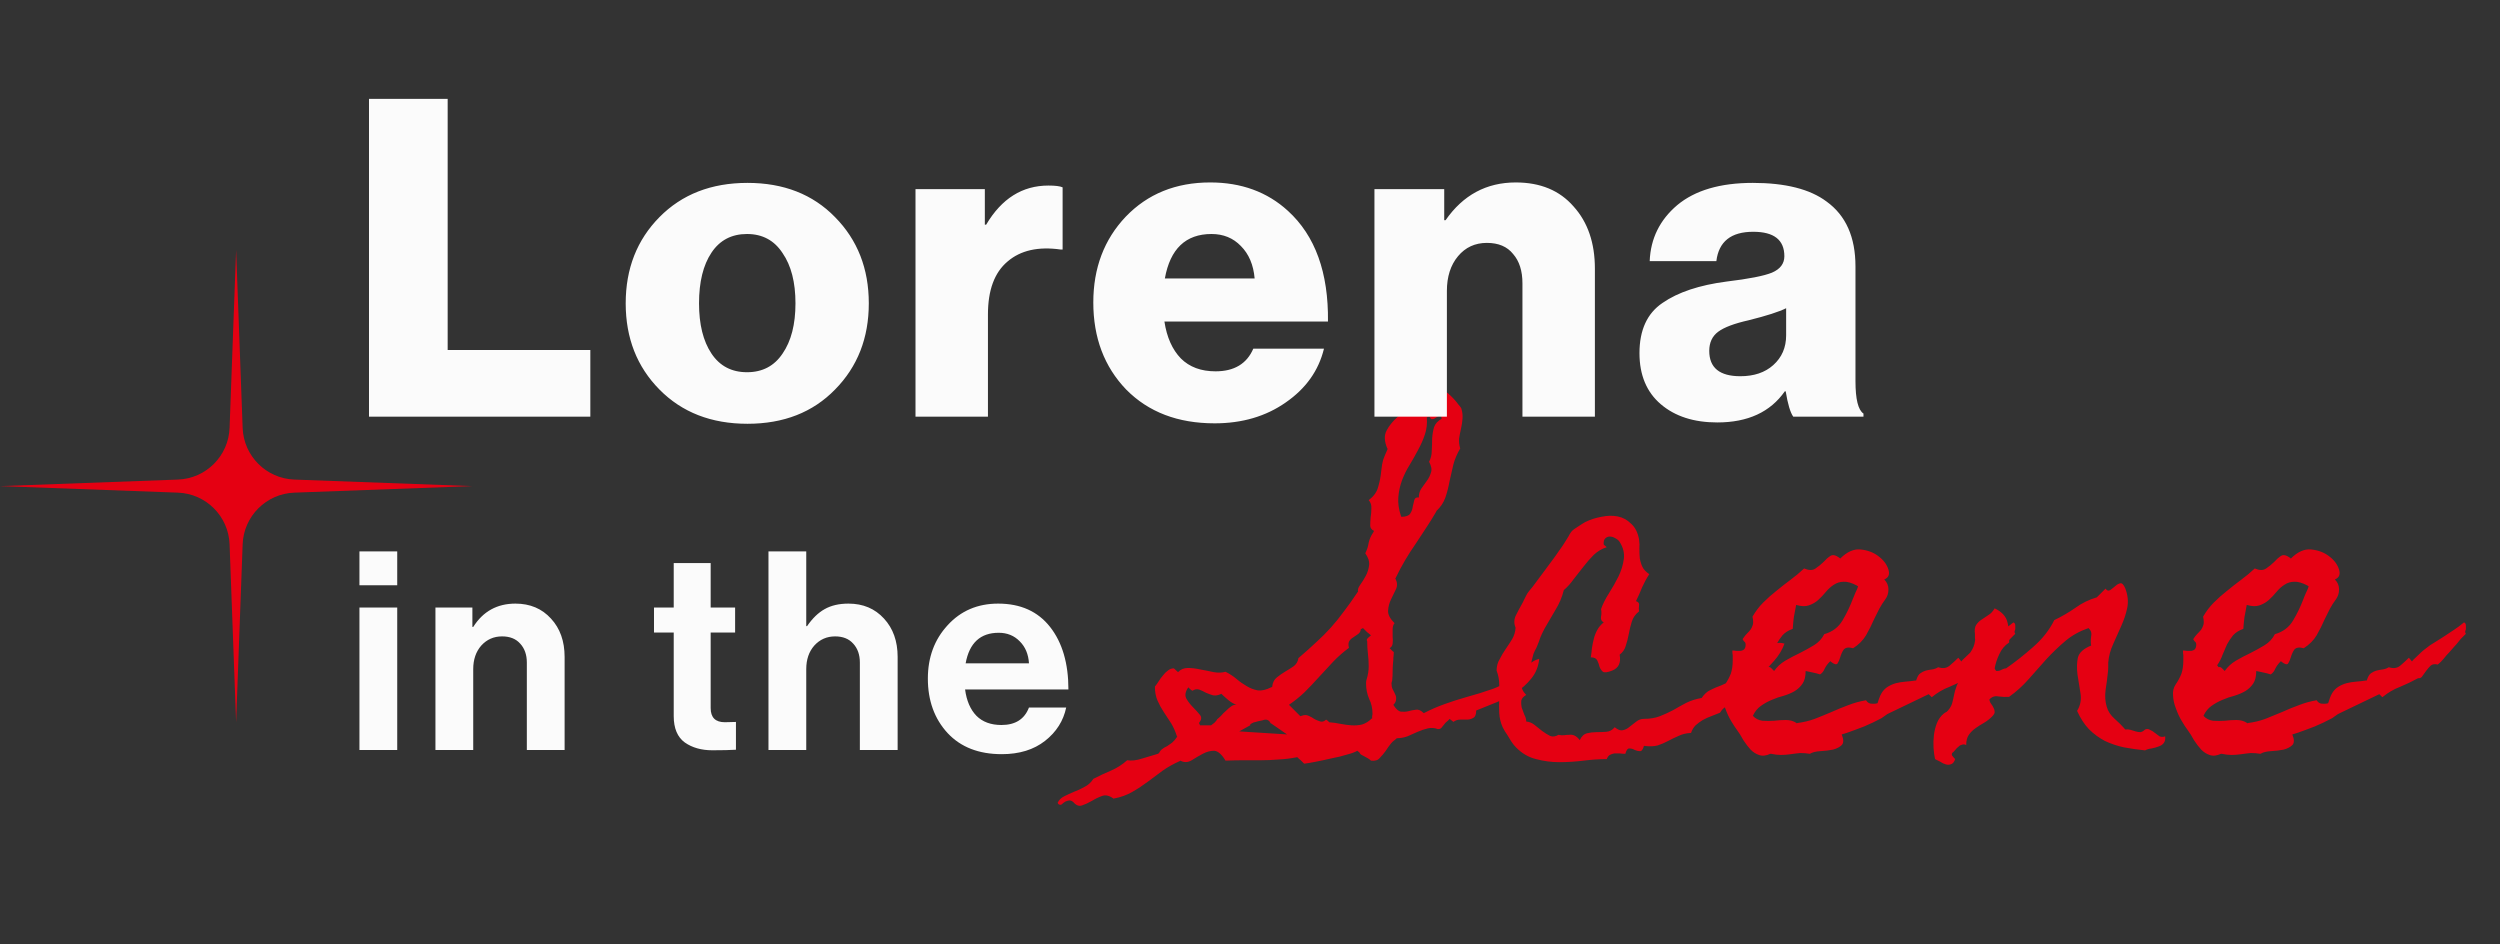
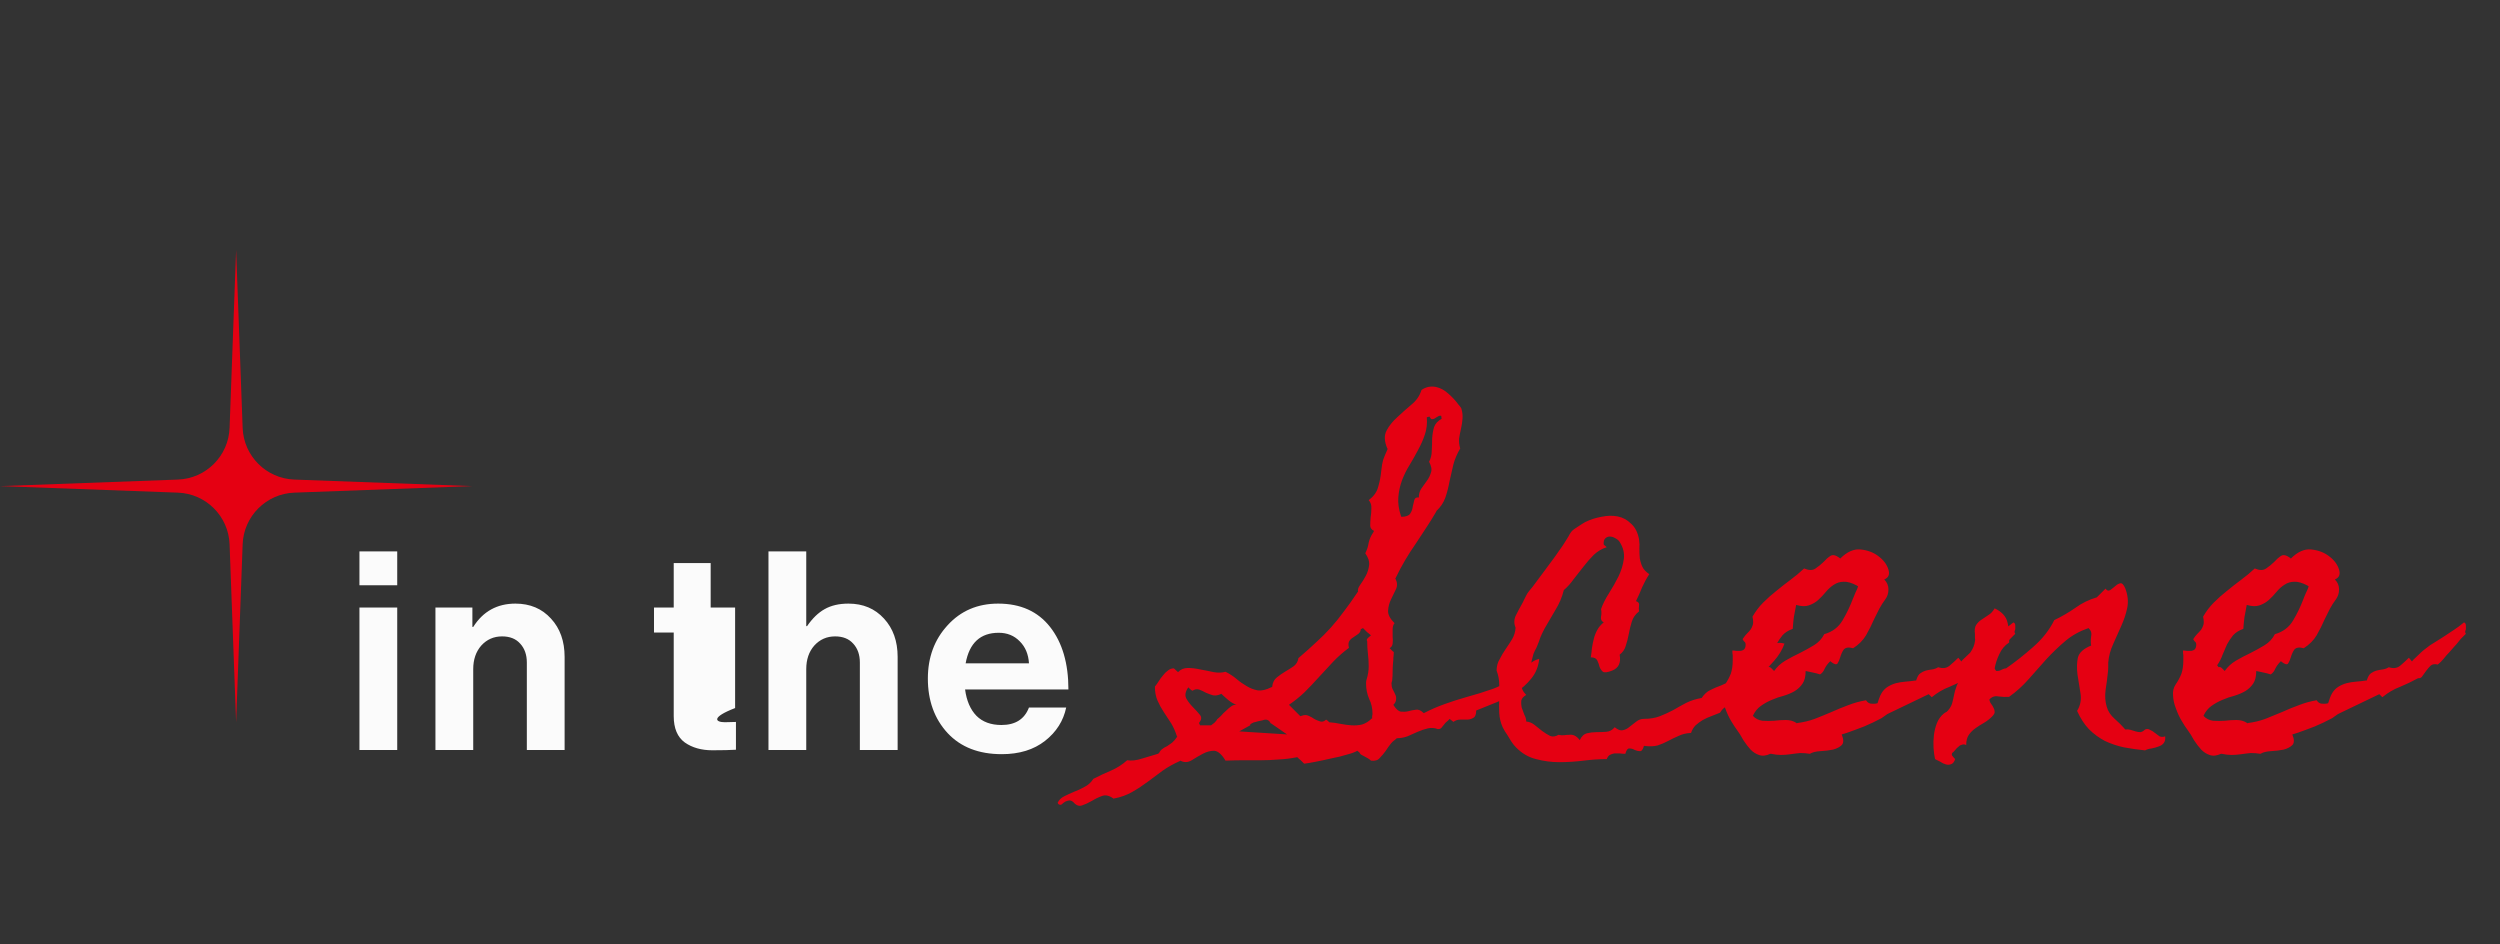
<svg xmlns="http://www.w3.org/2000/svg" width="90" height="34" viewBox="0 0 90 34" fill="none">
  <rect x="0" y="0" width="90" height="34" fill="#333333" stroke="none" />
  <path d="M8.5 26L8.735 19.596C8.772 18.584 9.584 17.772 10.596 17.735L17 17.5L10.596 17.265C9.584 17.228 8.772 16.416 8.735 15.404L8.5 9L8.265 15.404C8.228 16.416 7.416 17.228 6.404 17.265L0 17.5L6.404 17.735C7.416 17.772 8.228 18.584 8.265 19.596L8.5 26Z" fill="#E50012" />
  <path d="M55.412 23.719C55.385 23.992 55.289 24.229 55.125 24.43C54.97 24.621 54.783 24.79 54.565 24.936C54.346 25.072 54.109 25.191 53.853 25.291C53.598 25.391 53.361 25.487 53.143 25.578C53.143 25.715 53.111 25.801 53.047 25.838C52.992 25.874 52.924 25.897 52.842 25.906C52.76 25.906 52.669 25.906 52.568 25.906C52.477 25.906 52.395 25.934 52.322 25.988L52.185 25.879C52.158 25.915 52.126 25.947 52.09 25.975C52.062 25.993 52.035 26.02 52.008 26.057C51.971 26.102 51.935 26.148 51.898 26.193C51.871 26.23 51.825 26.248 51.762 26.248C51.643 26.203 51.525 26.193 51.406 26.221C51.288 26.248 51.165 26.289 51.037 26.344C50.919 26.398 50.796 26.453 50.668 26.508C50.54 26.553 50.413 26.576 50.285 26.576L50.272 26.59C50.171 26.663 50.098 26.731 50.053 26.795C50.007 26.85 49.953 26.927 49.889 27.027C49.816 27.128 49.743 27.214 49.67 27.287C49.606 27.369 49.501 27.401 49.355 27.383C49.328 27.355 49.292 27.328 49.246 27.301C49.2 27.273 49.16 27.251 49.123 27.232C49.023 27.187 48.968 27.15 48.959 27.123C48.959 27.105 48.927 27.073 48.863 27.027C48.79 27.073 48.667 27.119 48.494 27.164C48.321 27.219 48.134 27.264 47.934 27.301C47.742 27.346 47.551 27.387 47.359 27.424C47.177 27.46 47.04 27.483 46.949 27.492C46.904 27.447 46.863 27.406 46.826 27.369C46.79 27.342 46.749 27.305 46.703 27.26H46.69C46.462 27.305 46.238 27.333 46.02 27.342C45.81 27.36 45.6 27.369 45.391 27.369C45.181 27.369 44.971 27.369 44.762 27.369C44.552 27.369 44.338 27.374 44.119 27.383C43.982 27.155 43.846 27.037 43.709 27.027C43.572 27.027 43.435 27.064 43.299 27.137C43.162 27.21 43.03 27.287 42.902 27.369C42.766 27.451 42.629 27.456 42.492 27.383L42.478 27.396C42.251 27.497 42.046 27.611 41.863 27.738C41.681 27.875 41.503 28.007 41.33 28.135C41.148 28.271 40.961 28.395 40.77 28.504C40.569 28.622 40.341 28.704 40.086 28.75C39.94 28.641 39.803 28.609 39.676 28.654C39.548 28.7 39.425 28.759 39.307 28.832C39.179 28.905 39.06 28.96 38.951 28.996C38.842 29.033 38.737 28.991 38.637 28.873H38.623V28.859C38.568 28.823 38.518 28.809 38.473 28.818C38.427 28.828 38.386 28.841 38.35 28.859C38.304 28.887 38.268 28.914 38.24 28.941C38.213 28.969 38.185 28.978 38.158 28.969C38.122 28.969 38.094 28.946 38.076 28.9C38.122 28.8 38.199 28.723 38.309 28.668C38.418 28.613 38.536 28.559 38.664 28.504C38.792 28.458 38.919 28.399 39.047 28.326C39.175 28.262 39.279 28.167 39.361 28.039C39.571 27.93 39.785 27.829 40.004 27.738C40.214 27.647 40.405 27.524 40.578 27.369C40.733 27.396 40.92 27.374 41.139 27.301C41.348 27.237 41.531 27.182 41.685 27.137L41.727 27.109C41.754 27.046 41.795 26.995 41.85 26.959C41.895 26.922 41.95 26.891 42.014 26.863C42.068 26.827 42.128 26.786 42.191 26.74C42.255 26.686 42.315 26.617 42.369 26.535L42.383 26.521L42.369 26.508C42.315 26.335 42.246 26.18 42.164 26.043C42.073 25.906 41.986 25.774 41.904 25.646C41.813 25.51 41.736 25.369 41.672 25.223C41.608 25.077 41.576 24.908 41.576 24.717C41.622 24.662 41.667 24.598 41.713 24.525C41.758 24.453 41.809 24.384 41.863 24.32C41.918 24.247 41.977 24.188 42.041 24.143C42.105 24.088 42.178 24.061 42.26 24.061L42.41 24.197C42.501 24.097 42.62 24.047 42.766 24.047C42.902 24.047 43.053 24.065 43.217 24.102C43.372 24.129 43.531 24.161 43.695 24.197C43.85 24.225 43.992 24.22 44.119 24.184C44.265 24.256 44.397 24.343 44.516 24.443C44.634 24.544 44.757 24.63 44.885 24.703C45.003 24.776 45.135 24.826 45.281 24.854C45.418 24.872 45.578 24.835 45.76 24.744L45.801 24.73V24.703C45.819 24.566 45.874 24.462 45.965 24.389C46.065 24.307 46.17 24.234 46.279 24.17C46.389 24.106 46.489 24.042 46.58 23.979C46.671 23.906 46.726 23.81 46.744 23.691C46.99 23.482 47.204 23.29 47.387 23.117C47.578 22.944 47.751 22.771 47.906 22.598C48.07 22.415 48.225 22.224 48.371 22.023C48.526 21.823 48.695 21.586 48.877 21.312L48.891 21.299C48.872 21.235 48.895 21.158 48.959 21.066C49.032 20.966 49.1 20.857 49.164 20.738C49.228 20.62 49.269 20.492 49.287 20.355C49.305 20.219 49.26 20.073 49.15 19.918C49.214 19.79 49.255 19.663 49.273 19.535C49.301 19.408 49.355 19.285 49.438 19.166L49.465 19.111C49.383 19.075 49.337 19.016 49.328 18.934C49.328 18.842 49.333 18.742 49.342 18.633C49.36 18.523 49.369 18.414 49.369 18.305C49.378 18.186 49.346 18.086 49.273 18.004C49.456 17.867 49.57 17.708 49.615 17.525C49.67 17.343 49.706 17.152 49.725 16.951C49.743 16.778 49.766 16.646 49.793 16.555C49.829 16.454 49.884 16.322 49.957 16.158L49.943 16.145C49.834 15.889 49.825 15.675 49.916 15.502C50.007 15.329 50.135 15.169 50.299 15.023C50.463 14.868 50.632 14.718 50.805 14.572C50.987 14.426 51.11 14.249 51.174 14.039C51.329 13.93 51.502 13.893 51.693 13.93C51.857 13.966 52.008 14.048 52.145 14.176C52.281 14.294 52.4 14.422 52.5 14.559C52.518 14.577 52.541 14.604 52.568 14.641C52.596 14.677 52.609 14.7 52.609 14.709C52.646 14.828 52.66 14.95 52.65 15.078C52.641 15.197 52.623 15.315 52.596 15.434C52.568 15.552 52.546 15.671 52.527 15.789C52.518 15.908 52.532 16.026 52.568 16.145C52.459 16.327 52.377 16.518 52.322 16.719C52.277 16.919 52.231 17.12 52.185 17.32C52.149 17.521 52.099 17.717 52.035 17.908C51.971 18.09 51.862 18.255 51.707 18.4V18.414C51.579 18.633 51.452 18.838 51.324 19.029C51.206 19.212 51.083 19.398 50.955 19.59C50.828 19.772 50.704 19.963 50.586 20.164C50.467 20.365 50.353 20.579 50.244 20.807L50.23 20.82C50.303 20.957 50.312 21.085 50.258 21.203C50.203 21.322 50.144 21.445 50.08 21.572C50.016 21.7 49.98 21.837 49.971 21.982C49.962 22.119 50.039 22.27 50.203 22.434C50.158 22.488 50.135 22.561 50.135 22.652C50.135 22.744 50.135 22.835 50.135 22.926C50.144 23.008 50.144 23.09 50.135 23.172C50.126 23.245 50.089 23.299 50.025 23.336C50.053 23.354 50.075 23.377 50.094 23.404C50.121 23.432 50.148 23.454 50.176 23.473C50.176 23.537 50.171 23.6 50.162 23.664C50.162 23.728 50.158 23.796 50.148 23.869C50.139 23.969 50.135 24.07 50.135 24.17C50.135 24.27 50.13 24.37 50.121 24.471C50.121 24.489 50.117 24.512 50.107 24.539C50.098 24.557 50.094 24.58 50.094 24.607C50.094 24.68 50.107 24.749 50.135 24.812C50.171 24.876 50.203 24.94 50.23 25.004C50.258 25.059 50.267 25.118 50.258 25.182C50.258 25.245 50.226 25.309 50.162 25.373L50.176 25.4C50.267 25.537 50.353 25.61 50.435 25.619C50.527 25.628 50.613 25.624 50.695 25.605C50.786 25.578 50.878 25.56 50.969 25.551C51.06 25.533 51.156 25.574 51.256 25.674C51.502 25.546 51.753 25.437 52.008 25.346C52.263 25.255 52.518 25.172 52.773 25.1C53.111 25.009 53.434 24.908 53.744 24.799C54.063 24.68 54.359 24.507 54.633 24.279C54.742 24.188 54.865 24.079 55.002 23.951C55.148 23.824 55.285 23.746 55.412 23.719ZM51.885 14.969C51.839 14.96 51.798 14.969 51.762 14.996C51.725 15.014 51.689 15.037 51.652 15.065C51.616 15.083 51.579 15.092 51.543 15.092C51.516 15.083 51.488 15.051 51.461 14.996L51.365 15.023C51.383 15.242 51.361 15.447 51.297 15.639C51.233 15.83 51.151 16.017 51.051 16.199C50.96 16.372 50.859 16.55 50.75 16.732C50.641 16.906 50.55 17.088 50.477 17.279C50.404 17.471 50.358 17.676 50.34 17.895C50.322 18.104 50.353 18.332 50.435 18.578L50.449 18.605C50.604 18.605 50.709 18.569 50.764 18.496C50.818 18.414 50.85 18.328 50.859 18.236C50.878 18.145 50.896 18.068 50.914 18.004C50.932 17.931 50.987 17.899 51.078 17.908C51.078 17.781 51.11 17.671 51.174 17.58C51.247 17.48 51.315 17.384 51.379 17.293C51.443 17.202 51.488 17.106 51.516 17.006C51.552 16.906 51.529 16.778 51.447 16.623C51.511 16.505 51.543 16.372 51.543 16.227C51.552 16.081 51.557 15.935 51.557 15.789C51.566 15.643 51.589 15.507 51.625 15.379C51.671 15.251 51.762 15.151 51.898 15.078L51.885 14.969ZM49.41 25.688C49.41 25.496 49.369 25.318 49.287 25.154C49.214 24.981 49.178 24.799 49.178 24.607C49.178 24.553 49.182 24.512 49.191 24.484C49.246 24.311 49.273 24.147 49.273 23.992C49.273 23.837 49.264 23.687 49.246 23.541C49.228 23.386 49.219 23.231 49.219 23.076C49.191 23.049 49.2 23.012 49.246 22.967C49.301 22.921 49.337 22.889 49.355 22.871C49.328 22.853 49.278 22.812 49.205 22.748C49.141 22.684 49.096 22.639 49.068 22.611L48.986 22.652C48.986 22.716 48.959 22.771 48.904 22.816C48.85 22.853 48.79 22.894 48.727 22.939C48.663 22.976 48.613 23.021 48.576 23.076C48.54 23.131 48.535 23.213 48.562 23.322C48.353 23.477 48.161 23.646 47.988 23.828C47.815 24.01 47.642 24.197 47.469 24.389C47.305 24.571 47.136 24.749 46.963 24.922C46.79 25.086 46.603 25.236 46.402 25.373L46.812 25.783L46.853 25.77C46.954 25.733 47.04 25.733 47.113 25.77C47.195 25.806 47.268 25.847 47.332 25.893C47.405 25.929 47.473 25.956 47.537 25.975C47.601 25.993 47.669 25.97 47.742 25.906C47.797 25.943 47.833 25.975 47.852 26.002C47.988 26.011 48.12 26.029 48.248 26.057C48.385 26.084 48.517 26.102 48.645 26.111C48.781 26.12 48.909 26.111 49.027 26.084C49.155 26.047 49.273 25.975 49.383 25.865H49.397C49.397 25.838 49.397 25.811 49.397 25.783C49.406 25.747 49.41 25.715 49.41 25.688ZM45.76 26.043H45.746C45.691 25.924 45.605 25.884 45.486 25.92C45.468 25.929 45.432 25.938 45.377 25.947C45.322 25.956 45.268 25.97 45.213 25.988C45.149 25.997 45.099 26.016 45.062 26.043C45.017 26.061 44.999 26.084 45.008 26.111L44.611 26.33L46.334 26.439L45.76 26.043ZM44.516 25.373C44.425 25.346 44.329 25.291 44.228 25.209C44.119 25.118 44.033 25.04 43.969 24.977C43.859 25.031 43.759 25.049 43.668 25.031C43.577 25.004 43.49 24.972 43.408 24.936C43.326 24.89 43.249 24.854 43.176 24.826C43.094 24.799 43.012 24.812 42.93 24.867C42.893 24.849 42.866 24.831 42.848 24.812C42.82 24.785 42.797 24.762 42.779 24.744C42.67 24.899 42.647 25.036 42.711 25.154C42.775 25.264 42.857 25.369 42.957 25.469C43.048 25.56 43.13 25.651 43.203 25.742C43.267 25.824 43.253 25.92 43.162 26.029L43.203 26.111H43.6C43.618 26.093 43.659 26.061 43.723 26.016C43.777 25.961 43.809 25.92 43.818 25.893C43.855 25.865 43.9 25.824 43.955 25.77C44.01 25.706 44.069 25.646 44.133 25.592C44.197 25.528 44.26 25.473 44.324 25.428C44.388 25.382 44.452 25.364 44.516 25.373ZM64.241 23.172C64.159 23.4 64.031 23.609 63.858 23.801C63.694 23.992 63.516 24.179 63.325 24.361C63.133 24.544 62.942 24.726 62.751 24.908C62.568 25.081 62.413 25.264 62.286 25.455C62.204 25.428 62.131 25.437 62.067 25.482C62.012 25.528 61.962 25.587 61.917 25.66C61.816 25.697 61.712 25.738 61.602 25.783C61.502 25.82 61.402 25.865 61.301 25.92C61.21 25.975 61.124 26.038 61.042 26.111C60.969 26.184 60.914 26.275 60.878 26.385C60.704 26.394 60.554 26.43 60.426 26.494C60.299 26.549 60.176 26.608 60.057 26.672C59.939 26.736 59.811 26.79 59.675 26.836C59.538 26.872 59.374 26.877 59.182 26.85C59.146 26.986 59.096 27.05 59.032 27.041C58.977 27.041 58.918 27.027 58.854 27C58.79 26.963 58.727 26.945 58.663 26.945C58.599 26.936 58.549 27 58.512 27.137C58.449 27.137 58.38 27.132 58.307 27.123C58.243 27.123 58.18 27.123 58.116 27.123C58.061 27.132 58.007 27.15 57.952 27.178C57.906 27.205 57.87 27.255 57.842 27.328C57.578 27.328 57.3 27.346 57.008 27.383C56.717 27.419 56.425 27.438 56.133 27.438C55.851 27.438 55.573 27.401 55.3 27.328C55.035 27.264 54.798 27.128 54.589 26.918C54.516 26.845 54.456 26.772 54.411 26.699C54.365 26.626 54.315 26.544 54.26 26.453C54.233 26.408 54.206 26.366 54.178 26.33C54.151 26.285 54.124 26.234 54.096 26.18C54.023 26.016 53.982 25.847 53.973 25.674C53.964 25.501 53.964 25.328 53.973 25.154C53.973 24.981 53.973 24.812 53.973 24.648C53.973 24.475 53.941 24.307 53.878 24.143C53.878 23.988 53.914 23.851 53.987 23.732C54.051 23.605 54.124 23.482 54.206 23.363C54.288 23.245 54.365 23.126 54.438 23.008C54.511 22.88 54.552 22.744 54.561 22.598C54.497 22.443 54.502 22.292 54.575 22.146C54.648 22.001 54.721 21.864 54.794 21.736C54.821 21.691 54.844 21.645 54.862 21.6C54.889 21.545 54.917 21.49 54.944 21.436C54.971 21.381 55.008 21.326 55.053 21.271C55.099 21.217 55.14 21.167 55.176 21.121C55.295 20.957 55.413 20.797 55.532 20.643C55.65 20.488 55.769 20.328 55.887 20.164C55.969 20.055 56.047 19.945 56.12 19.836C56.202 19.727 56.279 19.613 56.352 19.494C56.389 19.439 56.425 19.38 56.462 19.316C56.498 19.244 56.535 19.184 56.571 19.139C56.617 19.084 56.694 19.025 56.803 18.961C56.913 18.888 56.999 18.833 57.063 18.797C57.245 18.706 57.441 18.642 57.651 18.605C57.861 18.56 58.057 18.555 58.239 18.592C58.421 18.628 58.581 18.715 58.717 18.852C58.863 18.979 58.959 19.166 59.005 19.412C59.023 19.531 59.027 19.649 59.018 19.768C59.018 19.877 59.023 19.986 59.032 20.096C59.05 20.205 59.082 20.31 59.128 20.41C59.173 20.501 59.255 20.588 59.374 20.67C59.273 20.825 59.187 20.984 59.114 21.148C59.05 21.312 58.977 21.477 58.895 21.641C58.986 21.668 59.023 21.723 59.005 21.805C58.995 21.878 58.995 21.946 59.005 22.01C58.877 22.11 58.79 22.233 58.745 22.379C58.699 22.525 58.663 22.675 58.635 22.83C58.608 22.976 58.572 23.117 58.526 23.254C58.49 23.381 58.417 23.486 58.307 23.568C58.362 23.86 58.271 24.051 58.034 24.143C57.87 24.206 57.76 24.22 57.706 24.184C57.651 24.138 57.61 24.079 57.583 24.006C57.564 23.924 57.537 23.846 57.501 23.773C57.464 23.701 57.387 23.664 57.268 23.664C57.286 23.555 57.3 23.445 57.309 23.336C57.327 23.217 57.35 23.104 57.378 22.994C57.405 22.885 57.446 22.78 57.501 22.68C57.555 22.579 57.633 22.488 57.733 22.406C57.651 22.361 57.619 22.292 57.637 22.201C57.656 22.101 57.656 22.01 57.637 21.928C57.701 21.745 57.797 21.554 57.925 21.354C58.052 21.153 58.166 20.953 58.266 20.752C58.367 20.542 58.43 20.333 58.458 20.123C58.485 19.913 58.435 19.708 58.307 19.508C58.271 19.453 58.216 19.408 58.143 19.371C58.079 19.335 58.016 19.316 57.952 19.316C57.888 19.316 57.833 19.339 57.788 19.385C57.742 19.43 57.724 19.503 57.733 19.604L57.842 19.699C57.669 19.754 57.514 19.845 57.378 19.973C57.25 20.1 57.127 20.241 57.008 20.396C56.89 20.542 56.772 20.693 56.653 20.848C56.544 21.003 56.425 21.135 56.297 21.244C56.234 21.499 56.133 21.736 55.997 21.955C55.869 22.174 55.742 22.393 55.614 22.611C55.541 22.748 55.486 22.862 55.45 22.953C55.422 23.044 55.382 23.154 55.327 23.281C55.309 23.327 55.286 23.372 55.258 23.418C55.24 23.454 55.222 23.495 55.204 23.541C55.149 23.741 55.099 23.938 55.053 24.129C55.017 24.32 54.912 24.484 54.739 24.621C54.766 24.694 54.789 24.762 54.807 24.826C54.835 24.89 54.88 24.954 54.944 25.018C54.844 25.072 54.785 25.141 54.766 25.223C54.757 25.296 54.762 25.378 54.78 25.469C54.807 25.551 54.839 25.637 54.876 25.729C54.921 25.811 54.944 25.893 54.944 25.975C55.053 25.984 55.154 26.025 55.245 26.098C55.336 26.171 55.427 26.244 55.518 26.316C55.618 26.389 55.714 26.449 55.805 26.494C55.897 26.531 55.997 26.517 56.106 26.453C56.179 26.471 56.247 26.476 56.311 26.467C56.375 26.458 56.439 26.453 56.503 26.453C56.566 26.444 56.626 26.453 56.68 26.48C56.744 26.508 56.808 26.562 56.872 26.645C56.935 26.508 57.022 26.426 57.132 26.398C57.241 26.371 57.355 26.357 57.473 26.357C57.601 26.357 57.719 26.353 57.829 26.344C57.947 26.335 58.047 26.28 58.13 26.18C58.239 26.271 58.335 26.307 58.417 26.289C58.508 26.271 58.59 26.23 58.663 26.166C58.745 26.102 58.827 26.038 58.909 25.975C58.991 25.911 59.082 25.879 59.182 25.879C59.401 25.879 59.592 25.847 59.757 25.783C59.92 25.719 60.08 25.646 60.235 25.564C60.39 25.473 60.545 25.387 60.7 25.305C60.864 25.223 61.051 25.163 61.26 25.127C61.352 24.99 61.456 24.895 61.575 24.84C61.702 24.776 61.83 24.721 61.958 24.676C62.094 24.621 62.222 24.557 62.34 24.484C62.468 24.402 62.582 24.275 62.682 24.102C62.865 24.111 63.015 24.061 63.133 23.951C63.252 23.833 63.366 23.71 63.475 23.582C63.585 23.445 63.694 23.331 63.803 23.24C63.922 23.14 64.068 23.117 64.241 23.172ZM72.55 22.816C72.468 22.898 72.404 22.962 72.359 23.008C72.322 23.053 72.286 23.099 72.249 23.145C72.222 23.181 72.186 23.222 72.14 23.268C72.103 23.313 72.044 23.381 71.962 23.473C71.889 23.546 71.821 23.623 71.757 23.705C71.693 23.787 71.62 23.86 71.538 23.924C71.429 23.896 71.342 23.91 71.279 23.965C71.224 24.02 71.169 24.083 71.115 24.156C71.069 24.22 71.023 24.284 70.978 24.348C70.941 24.402 70.891 24.425 70.827 24.416C70.609 24.535 70.39 24.639 70.171 24.73C69.952 24.812 69.743 24.936 69.542 25.1L69.433 24.99L68.011 25.674C67.965 25.692 67.92 25.719 67.874 25.756C67.829 25.792 67.783 25.824 67.738 25.852C67.537 25.961 67.327 26.061 67.109 26.152C66.899 26.234 66.689 26.312 66.48 26.385L66.302 26.439C66.375 26.622 66.375 26.749 66.302 26.822C66.229 26.895 66.124 26.95 65.988 26.986C65.851 27.014 65.701 27.032 65.536 27.041C65.372 27.05 65.245 27.082 65.154 27.137C65.044 27.119 64.93 27.109 64.812 27.109C64.702 27.119 64.588 27.132 64.47 27.15C64.342 27.169 64.224 27.178 64.115 27.178C64.005 27.178 63.887 27.164 63.759 27.137H63.732C63.577 27.21 63.44 27.223 63.322 27.178C63.212 27.141 63.112 27.078 63.021 26.986C62.93 26.886 62.843 26.772 62.761 26.645C62.688 26.508 62.611 26.385 62.529 26.275C62.474 26.203 62.406 26.098 62.324 25.961C62.242 25.824 62.173 25.678 62.118 25.523C62.055 25.369 62.018 25.213 62.009 25.059C61.991 24.895 62.023 24.753 62.105 24.635C62.187 24.516 62.255 24.389 62.31 24.252C62.355 24.115 62.378 23.956 62.378 23.773C62.378 23.71 62.378 23.65 62.378 23.596C62.369 23.541 62.364 23.482 62.364 23.418C62.41 23.418 62.46 23.422 62.515 23.432C62.57 23.432 62.62 23.432 62.665 23.432C62.72 23.422 62.761 23.404 62.788 23.377C62.825 23.34 62.843 23.281 62.843 23.199C62.843 23.154 62.825 23.117 62.788 23.09C62.761 23.062 62.743 23.035 62.734 23.008C62.788 22.926 62.839 22.862 62.884 22.816C62.939 22.762 62.984 22.712 63.021 22.666C63.057 22.611 63.085 22.552 63.103 22.488C63.121 22.415 63.117 22.32 63.089 22.201C63.199 22.01 63.326 21.841 63.472 21.695C63.627 21.54 63.786 21.399 63.95 21.271C64.115 21.135 64.283 21.003 64.456 20.875C64.629 20.747 64.794 20.611 64.948 20.465C65.122 20.538 65.258 20.538 65.359 20.465C65.468 20.392 65.564 20.314 65.646 20.232C65.728 20.141 65.81 20.068 65.892 20.014C65.974 19.959 66.083 19.982 66.22 20.082L66.247 20.109C66.493 19.863 66.74 19.754 66.986 19.781C67.241 19.809 67.455 19.891 67.628 20.027C67.811 20.164 67.929 20.324 67.984 20.506C68.038 20.679 67.988 20.797 67.833 20.861C67.933 20.962 67.984 21.08 67.984 21.217C67.984 21.354 67.947 21.472 67.874 21.572C67.792 21.682 67.719 21.796 67.656 21.914C67.601 22.023 67.542 22.142 67.478 22.27C67.387 22.479 67.286 22.68 67.177 22.871C67.068 23.053 66.913 23.208 66.712 23.336C66.548 23.29 66.434 23.309 66.37 23.391C66.316 23.473 66.275 23.564 66.247 23.664C66.22 23.755 66.188 23.828 66.152 23.883C66.115 23.938 66.038 23.919 65.919 23.828L65.892 23.801L65.865 23.828C65.792 23.901 65.732 23.983 65.687 24.074C65.65 24.165 65.596 24.234 65.523 24.279C65.441 24.252 65.354 24.229 65.263 24.211C65.172 24.193 65.085 24.174 65.003 24.156C65.003 24.348 64.967 24.498 64.894 24.607C64.821 24.717 64.725 24.808 64.607 24.881C64.497 24.945 64.37 24.999 64.224 25.045C64.078 25.081 63.932 25.131 63.786 25.195C63.65 25.25 63.517 25.323 63.39 25.414C63.271 25.496 63.176 25.615 63.103 25.77C63.194 25.87 63.308 25.929 63.445 25.947C63.581 25.956 63.723 25.956 63.868 25.947C64.014 25.929 64.156 25.92 64.292 25.92C64.438 25.92 64.566 25.956 64.675 26.029L64.689 26.043L64.702 26.029C64.921 26.002 65.131 25.952 65.331 25.879C65.541 25.797 65.742 25.715 65.933 25.633C66.133 25.542 66.334 25.46 66.534 25.387C66.744 25.305 66.958 25.245 67.177 25.209C67.223 25.282 67.282 25.323 67.355 25.332C67.437 25.341 67.514 25.337 67.587 25.318L67.601 25.291C67.619 25.227 67.637 25.172 67.656 25.127C67.674 25.072 67.701 25.013 67.738 24.949C67.801 24.849 67.879 24.771 67.97 24.717C68.061 24.662 68.157 24.621 68.257 24.594C68.367 24.566 68.48 24.548 68.599 24.539C68.717 24.53 68.836 24.516 68.954 24.498H68.982L68.995 24.457C69.032 24.348 69.077 24.275 69.132 24.238C69.196 24.193 69.26 24.161 69.323 24.143C69.396 24.124 69.469 24.111 69.542 24.102C69.624 24.092 69.702 24.065 69.775 24.02C69.939 24.074 70.076 24.056 70.185 23.965C70.294 23.874 70.399 23.778 70.499 23.678L70.609 23.814L70.65 23.76C70.786 23.632 70.887 23.537 70.951 23.473C71.023 23.409 71.092 23.354 71.156 23.309C71.219 23.254 71.292 23.204 71.374 23.158C71.465 23.104 71.588 23.026 71.743 22.926C71.871 22.844 71.994 22.762 72.113 22.68C72.24 22.598 72.363 22.506 72.482 22.406C72.527 22.424 72.55 22.461 72.55 22.516C72.55 22.561 72.55 22.607 72.55 22.652C72.541 22.671 72.532 22.698 72.523 22.734C72.523 22.771 72.532 22.798 72.55 22.816ZM66.89 21.107C66.881 21.098 66.872 21.094 66.863 21.094C66.863 21.094 66.858 21.089 66.849 21.08C66.657 20.98 66.498 20.934 66.37 20.943C66.243 20.943 66.124 20.98 66.015 21.053C65.915 21.116 65.819 21.203 65.728 21.312C65.646 21.413 65.555 21.509 65.454 21.6C65.363 21.682 65.254 21.745 65.126 21.791C64.999 21.837 64.844 21.832 64.661 21.777C64.634 21.923 64.607 22.069 64.579 22.215C64.561 22.352 64.547 22.493 64.538 22.639C64.383 22.693 64.26 22.771 64.169 22.871C64.087 22.971 64.014 23.081 63.95 23.199C63.896 23.318 63.841 23.445 63.786 23.582C63.741 23.71 63.677 23.833 63.595 23.951L63.65 24.02C63.686 24.001 63.727 24.015 63.773 24.061C63.818 24.106 63.85 24.138 63.868 24.156C63.969 24.01 64.101 23.887 64.265 23.787C64.438 23.687 64.611 23.596 64.784 23.514C64.967 23.422 65.14 23.327 65.304 23.227C65.468 23.126 65.591 22.994 65.673 22.83C65.965 22.748 66.183 22.584 66.329 22.338C66.475 22.092 66.598 21.837 66.698 21.572C66.717 21.518 66.749 21.44 66.794 21.34C66.849 21.23 66.881 21.153 66.89 21.107ZM77.947 26.508C77.956 26.617 77.938 26.699 77.892 26.754C77.847 26.809 77.783 26.85 77.701 26.877C77.628 26.904 77.546 26.927 77.455 26.945C77.364 26.954 77.286 26.977 77.223 27.014C76.958 26.986 76.703 26.95 76.457 26.904C76.211 26.85 75.983 26.772 75.773 26.672C75.564 26.562 75.372 26.421 75.199 26.248C75.035 26.075 74.894 25.856 74.775 25.592C74.894 25.4 74.935 25.191 74.898 24.963C74.862 24.726 74.825 24.498 74.789 24.279C74.762 24.061 74.766 23.86 74.803 23.678C74.848 23.495 75.008 23.35 75.281 23.24C75.263 23.14 75.263 23.031 75.281 22.912C75.308 22.794 75.277 22.693 75.186 22.611C74.867 22.721 74.588 22.876 74.352 23.076C74.115 23.277 73.887 23.495 73.668 23.732C73.458 23.969 73.244 24.211 73.025 24.457C72.816 24.694 72.583 24.904 72.328 25.086C72.21 25.095 72.082 25.09 71.945 25.072C71.818 25.045 71.708 25.081 71.617 25.182C71.626 25.245 71.649 25.3 71.686 25.346C71.722 25.391 71.749 25.437 71.767 25.482C71.795 25.528 71.808 25.578 71.808 25.633C71.808 25.678 71.777 25.733 71.713 25.797C71.622 25.888 71.521 25.965 71.412 26.029C71.312 26.084 71.212 26.148 71.111 26.221C71.02 26.285 70.943 26.362 70.879 26.453C70.815 26.544 70.783 26.667 70.783 26.822C70.728 26.795 70.678 26.79 70.633 26.809C70.587 26.818 70.546 26.84 70.51 26.877C70.464 26.913 70.423 26.954 70.387 27C70.35 27.046 70.314 27.082 70.277 27.109C70.259 27.155 70.264 27.191 70.291 27.219C70.318 27.255 70.35 27.292 70.387 27.328C70.35 27.428 70.305 27.488 70.25 27.506C70.186 27.533 70.122 27.538 70.058 27.52C69.986 27.501 69.917 27.469 69.853 27.424C69.781 27.387 69.717 27.355 69.662 27.328C69.635 27.21 69.617 27.073 69.607 26.918C69.598 26.763 69.603 26.613 69.621 26.467C69.639 26.312 69.676 26.166 69.73 26.029C69.785 25.893 69.867 25.779 69.977 25.688C70.013 25.66 70.036 25.646 70.045 25.646C70.054 25.637 70.058 25.633 70.058 25.633C70.058 25.633 70.063 25.633 70.072 25.633C70.081 25.624 70.1 25.605 70.127 25.578C70.2 25.496 70.25 25.41 70.277 25.318C70.305 25.218 70.327 25.118 70.346 25.018C70.364 24.917 70.391 24.822 70.428 24.73C70.455 24.63 70.51 24.544 70.592 24.471C70.555 24.325 70.555 24.197 70.592 24.088C70.637 23.969 70.692 23.86 70.756 23.76C70.829 23.65 70.897 23.546 70.961 23.445C71.034 23.336 71.079 23.217 71.098 23.09C71.107 23.044 71.107 23.003 71.098 22.967C71.098 22.921 71.098 22.876 71.098 22.83C71.079 22.684 71.093 22.575 71.139 22.502C71.193 22.42 71.257 22.356 71.33 22.311C71.412 22.256 71.494 22.201 71.576 22.146C71.667 22.092 71.745 22.01 71.808 21.9C72.073 22.028 72.228 22.201 72.273 22.42C72.328 22.63 72.346 22.866 72.328 23.131C72.173 23.231 72.055 23.372 71.973 23.555C71.891 23.728 71.836 23.896 71.808 24.061C71.827 24.115 71.85 24.147 71.877 24.156C71.913 24.156 71.95 24.152 71.986 24.143C72.032 24.124 72.073 24.106 72.109 24.088C72.146 24.07 72.182 24.061 72.219 24.061C72.547 23.833 72.87 23.578 73.189 23.295C73.517 23.012 73.773 22.689 73.955 22.324C74.219 22.197 74.47 22.051 74.707 21.887C74.944 21.713 75.204 21.586 75.486 21.504L75.801 21.189C75.846 21.262 75.901 21.281 75.965 21.244C76.029 21.199 76.092 21.148 76.156 21.094C76.22 21.039 76.279 21.007 76.334 20.998C76.398 20.989 76.457 21.053 76.512 21.189C76.603 21.426 76.626 21.659 76.58 21.887C76.534 22.105 76.462 22.324 76.361 22.543C76.27 22.753 76.174 22.967 76.074 23.186C75.974 23.404 75.915 23.628 75.896 23.855C75.896 23.91 75.896 23.969 75.896 24.033C75.896 24.088 75.892 24.147 75.883 24.211C75.865 24.402 75.837 24.612 75.801 24.84C75.773 25.059 75.787 25.259 75.842 25.441C75.887 25.605 75.983 25.751 76.129 25.879C76.275 26.006 76.402 26.134 76.512 26.262C76.575 26.253 76.639 26.257 76.703 26.275C76.767 26.294 76.826 26.312 76.881 26.33C76.945 26.348 77.004 26.357 77.058 26.357C77.113 26.348 77.168 26.316 77.223 26.262C77.286 26.234 77.346 26.239 77.4 26.275C77.464 26.303 77.523 26.339 77.578 26.385C77.633 26.43 77.687 26.471 77.742 26.508C77.806 26.535 77.874 26.535 77.947 26.508ZM88.772 22.816C88.69 22.898 88.626 22.962 88.581 23.008C88.544 23.053 88.508 23.099 88.471 23.145C88.444 23.181 88.407 23.222 88.362 23.268C88.325 23.313 88.266 23.381 88.184 23.473C88.111 23.546 88.043 23.623 87.979 23.705C87.915 23.787 87.842 23.86 87.76 23.924C87.651 23.896 87.564 23.91 87.501 23.965C87.446 24.02 87.391 24.083 87.337 24.156C87.291 24.22 87.245 24.284 87.2 24.348C87.163 24.402 87.113 24.425 87.049 24.416C86.831 24.535 86.612 24.639 86.393 24.73C86.174 24.812 85.965 24.936 85.764 25.1L85.655 24.99L84.233 25.674C84.187 25.692 84.142 25.719 84.096 25.756C84.051 25.792 84.005 25.824 83.96 25.852C83.759 25.961 83.549 26.061 83.331 26.152C83.121 26.234 82.911 26.312 82.702 26.385L82.524 26.439C82.597 26.622 82.597 26.749 82.524 26.822C82.451 26.895 82.346 26.95 82.21 26.986C82.073 27.014 81.922 27.032 81.758 27.041C81.594 27.05 81.467 27.082 81.376 27.137C81.266 27.119 81.152 27.109 81.034 27.109C80.924 27.119 80.81 27.132 80.692 27.15C80.564 27.169 80.446 27.178 80.337 27.178C80.227 27.178 80.109 27.164 79.981 27.137H79.954C79.799 27.21 79.662 27.223 79.543 27.178C79.434 27.141 79.334 27.078 79.243 26.986C79.152 26.886 79.065 26.772 78.983 26.645C78.91 26.508 78.833 26.385 78.751 26.275C78.696 26.203 78.627 26.098 78.546 25.961C78.463 25.824 78.395 25.678 78.34 25.523C78.277 25.369 78.24 25.213 78.231 25.059C78.213 24.895 78.245 24.753 78.327 24.635C78.409 24.516 78.477 24.389 78.532 24.252C78.577 24.115 78.6 23.956 78.6 23.773C78.6 23.71 78.6 23.65 78.6 23.596C78.591 23.541 78.587 23.482 78.587 23.418C78.632 23.418 78.682 23.422 78.737 23.432C78.792 23.432 78.842 23.432 78.887 23.432C78.942 23.422 78.983 23.404 79.01 23.377C79.047 23.34 79.065 23.281 79.065 23.199C79.065 23.154 79.047 23.117 79.01 23.09C78.983 23.062 78.965 23.035 78.956 23.008C79.01 22.926 79.06 22.862 79.106 22.816C79.161 22.762 79.206 22.712 79.243 22.666C79.279 22.611 79.306 22.552 79.325 22.488C79.343 22.415 79.338 22.32 79.311 22.201C79.421 22.01 79.548 21.841 79.694 21.695C79.849 21.54 80.008 21.399 80.172 21.271C80.337 21.135 80.505 21.003 80.678 20.875C80.852 20.747 81.016 20.611 81.171 20.465C81.344 20.538 81.48 20.538 81.581 20.465C81.69 20.392 81.786 20.314 81.868 20.232C81.95 20.141 82.032 20.068 82.114 20.014C82.196 19.959 82.305 19.982 82.442 20.082L82.469 20.109C82.715 19.863 82.962 19.754 83.208 19.781C83.463 19.809 83.677 19.891 83.85 20.027C84.032 20.164 84.151 20.324 84.206 20.506C84.26 20.679 84.21 20.797 84.055 20.861C84.156 20.962 84.206 21.08 84.206 21.217C84.206 21.354 84.169 21.472 84.096 21.572C84.014 21.682 83.941 21.796 83.877 21.914C83.823 22.023 83.764 22.142 83.7 22.27C83.609 22.479 83.508 22.68 83.399 22.871C83.29 23.053 83.135 23.208 82.934 23.336C82.77 23.29 82.656 23.309 82.592 23.391C82.538 23.473 82.497 23.564 82.469 23.664C82.442 23.755 82.41 23.828 82.374 23.883C82.337 23.938 82.26 23.919 82.141 23.828L82.114 23.801L82.087 23.828C82.014 23.901 81.954 23.983 81.909 24.074C81.872 24.165 81.818 24.234 81.745 24.279C81.663 24.252 81.576 24.229 81.485 24.211C81.394 24.193 81.307 24.174 81.225 24.156C81.225 24.348 81.189 24.498 81.116 24.607C81.043 24.717 80.947 24.808 80.829 24.881C80.719 24.945 80.592 24.999 80.446 25.045C80.3 25.081 80.154 25.131 80.008 25.195C79.872 25.25 79.74 25.323 79.612 25.414C79.493 25.496 79.398 25.615 79.325 25.77C79.416 25.87 79.53 25.929 79.667 25.947C79.803 25.956 79.945 25.956 80.09 25.947C80.236 25.929 80.377 25.92 80.514 25.92C80.66 25.92 80.788 25.956 80.897 26.029L80.911 26.043L80.924 26.029C81.143 26.002 81.353 25.952 81.553 25.879C81.763 25.797 81.963 25.715 82.155 25.633C82.355 25.542 82.556 25.46 82.756 25.387C82.966 25.305 83.18 25.245 83.399 25.209C83.445 25.282 83.504 25.323 83.577 25.332C83.659 25.341 83.736 25.337 83.809 25.318L83.823 25.291C83.841 25.227 83.859 25.172 83.877 25.127C83.896 25.072 83.923 25.013 83.96 24.949C84.023 24.849 84.101 24.771 84.192 24.717C84.283 24.662 84.379 24.621 84.479 24.594C84.588 24.566 84.702 24.548 84.821 24.539C84.939 24.53 85.058 24.516 85.176 24.498H85.204L85.217 24.457C85.254 24.348 85.299 24.275 85.354 24.238C85.418 24.193 85.482 24.161 85.546 24.143C85.618 24.124 85.691 24.111 85.764 24.102C85.846 24.092 85.924 24.065 85.997 24.02C86.161 24.074 86.297 24.056 86.407 23.965C86.516 23.874 86.621 23.778 86.721 23.678L86.831 23.814L86.872 23.76C87.008 23.632 87.109 23.537 87.172 23.473C87.245 23.409 87.314 23.354 87.377 23.309C87.441 23.254 87.514 23.204 87.596 23.158C87.687 23.104 87.81 23.026 87.965 22.926C88.093 22.844 88.216 22.762 88.335 22.68C88.462 22.598 88.585 22.506 88.704 22.406C88.749 22.424 88.772 22.461 88.772 22.516C88.772 22.561 88.772 22.607 88.772 22.652C88.763 22.671 88.754 22.698 88.745 22.734C88.745 22.771 88.754 22.798 88.772 22.816ZM83.112 21.107C83.103 21.098 83.094 21.094 83.085 21.094C83.085 21.094 83.08 21.089 83.071 21.08C82.879 20.98 82.72 20.934 82.592 20.943C82.465 20.943 82.346 20.98 82.237 21.053C82.137 21.116 82.041 21.203 81.95 21.312C81.868 21.413 81.777 21.509 81.676 21.6C81.585 21.682 81.476 21.745 81.348 21.791C81.221 21.837 81.066 21.832 80.883 21.777C80.856 21.923 80.829 22.069 80.801 22.215C80.783 22.352 80.769 22.493 80.76 22.639C80.605 22.693 80.482 22.771 80.391 22.871C80.309 22.971 80.236 23.081 80.172 23.199C80.118 23.318 80.063 23.445 80.008 23.582C79.963 23.71 79.899 23.833 79.817 23.951L79.872 24.02C79.908 24.001 79.949 24.015 79.995 24.061C80.04 24.106 80.072 24.138 80.09 24.156C80.191 24.01 80.323 23.887 80.487 23.787C80.66 23.687 80.833 23.596 81.006 23.514C81.189 23.422 81.362 23.327 81.526 23.227C81.69 23.126 81.813 22.994 81.895 22.83C82.187 22.748 82.406 22.584 82.551 22.338C82.697 22.092 82.82 21.837 82.921 21.572C82.939 21.518 82.971 21.44 83.016 21.34C83.071 21.23 83.103 21.153 83.112 21.107Z" fill="#E50012" />
-   <path d="M13.284 15V3.56H16.116V12.6H21.252V15H13.284ZM25.613 12.728C25.911 13.176 26.338 13.4 26.893 13.4C27.447 13.4 27.874 13.176 28.173 12.728C28.482 12.28 28.637 11.677 28.637 10.92C28.637 10.163 28.482 9.56 28.173 9.112C27.874 8.653 27.447 8.424 26.893 8.424C26.338 8.424 25.911 8.648 25.613 9.096C25.314 9.544 25.165 10.152 25.165 10.92C25.165 11.677 25.314 12.28 25.613 12.728ZM30.061 14.024C29.261 14.845 28.21 15.256 26.909 15.256C25.607 15.256 24.551 14.845 23.741 14.024C22.93 13.203 22.525 12.168 22.525 10.92C22.525 9.672 22.93 8.637 23.741 7.816C24.551 6.995 25.607 6.584 26.909 6.584C28.21 6.584 29.261 6.995 30.061 7.816C30.871 8.637 31.277 9.672 31.277 10.92C31.277 12.168 30.871 13.203 30.061 14.024ZM32.958 15V6.808H35.454V8.088H35.502C36.057 7.149 36.804 6.68 37.742 6.68C37.988 6.68 38.158 6.701 38.254 6.744V8.984H38.19C37.38 8.867 36.74 9.011 36.27 9.416C35.801 9.811 35.566 10.445 35.566 11.32V15H32.958ZM43.727 15.24C42.404 15.24 41.343 14.835 40.543 14.024C39.754 13.203 39.359 12.157 39.359 10.888C39.359 9.651 39.748 8.621 40.527 7.8C41.316 6.979 42.33 6.568 43.567 6.568C44.687 6.568 45.62 6.909 46.367 7.592C47.349 8.488 47.828 9.816 47.807 11.576H41.919C42.005 12.141 42.202 12.584 42.511 12.904C42.821 13.213 43.236 13.368 43.759 13.368C44.431 13.368 44.885 13.096 45.119 12.552H47.663C47.471 13.341 47.013 13.987 46.287 14.488C45.572 14.989 44.719 15.24 43.727 15.24ZM41.935 10.024H45.167C45.124 9.533 44.959 9.144 44.671 8.856C44.394 8.568 44.042 8.424 43.615 8.424C42.687 8.424 42.127 8.957 41.935 10.024ZM49.48 15V6.808H51.992V7.928H52.04C52.67 7.021 53.512 6.568 54.568 6.568C55.454 6.568 56.147 6.856 56.648 7.432C57.16 7.997 57.416 8.744 57.416 9.672V15H54.808V10.2C54.808 9.752 54.696 9.4 54.472 9.144C54.259 8.877 53.944 8.744 53.528 8.744C53.102 8.744 52.755 8.904 52.488 9.224C52.222 9.544 52.088 9.96 52.088 10.472V15H49.48ZM61.821 15.208C60.979 15.208 60.301 14.989 59.789 14.552C59.277 14.115 59.021 13.501 59.021 12.712C59.021 11.88 59.299 11.277 59.853 10.904C60.408 10.52 61.176 10.264 62.157 10.136C62.957 10.04 63.501 9.933 63.789 9.816C64.088 9.688 64.237 9.491 64.237 9.224C64.237 8.637 63.864 8.344 63.117 8.344C62.317 8.344 61.875 8.696 61.789 9.4H59.389C59.421 8.589 59.752 7.917 60.381 7.384C61.021 6.851 61.928 6.584 63.101 6.584C64.275 6.584 65.16 6.808 65.757 7.256C66.451 7.757 66.797 8.536 66.797 9.592V13.72C66.797 14.371 66.893 14.76 67.085 14.888V15H64.557C64.451 14.851 64.36 14.547 64.285 14.088H64.253C63.731 14.835 62.92 15.208 61.821 15.208ZM62.653 13.544C63.144 13.544 63.539 13.411 63.837 13.144C64.147 12.867 64.301 12.509 64.301 12.072V11.096C64.045 11.224 63.597 11.368 62.957 11.528C62.435 11.645 62.067 11.784 61.853 11.944C61.64 12.104 61.533 12.333 61.533 12.632C61.533 13.24 61.907 13.544 62.653 13.544Z" fill="#FBFBFB" />
-   <path d="M12.94 27V21.87H14.3V27H12.94ZM12.94 21.07V19.85H14.3V21.07H12.94ZM17.006 21.87V22.57H17.036C17.39 22.01 17.896 21.73 18.556 21.73C19.083 21.73 19.51 21.91 19.836 22.27C20.163 22.623 20.326 23.083 20.326 23.65V27H18.966V23.85C18.966 23.57 18.886 23.343 18.726 23.17C18.573 22.997 18.356 22.91 18.076 22.91C17.776 22.91 17.526 23.02 17.326 23.24C17.133 23.46 17.036 23.743 17.036 24.09V27H15.676V21.87H17.006ZM23.544 22.77V21.87H24.254V20.27H25.584V21.87H26.464V22.77H25.584V25.49C25.584 25.83 25.754 26 26.094 26L26.494 25.99V26.99C26.288 27.003 26.004 27.01 25.644 27.01C25.251 27.01 24.921 26.917 24.654 26.73C24.388 26.537 24.254 26.22 24.254 25.78V22.77H23.544ZM29.025 19.85V22.54H29.055C29.248 22.26 29.458 22.057 29.685 21.93C29.918 21.797 30.205 21.73 30.545 21.73C31.071 21.73 31.498 21.91 31.825 22.27C32.151 22.623 32.315 23.083 32.315 23.65V27H30.955V23.85C30.955 23.57 30.875 23.343 30.715 23.17C30.561 22.997 30.345 22.91 30.065 22.91C29.765 22.91 29.515 23.02 29.315 23.24C29.121 23.46 29.025 23.743 29.025 24.09V27H27.665V19.85H29.025ZM36.063 27.15C35.236 27.15 34.586 26.897 34.113 26.39C33.64 25.877 33.403 25.223 33.403 24.43C33.403 23.663 33.64 23.023 34.113 22.51C34.586 21.99 35.193 21.73 35.933 21.73C36.74 21.73 37.363 22.01 37.803 22.57C38.243 23.13 38.463 23.88 38.463 24.82H34.743C34.796 25.227 34.933 25.543 35.153 25.77C35.373 25.99 35.673 26.1 36.053 26.1C36.553 26.1 36.883 25.89 37.043 25.47H38.383C38.283 25.95 38.03 26.35 37.623 26.67C37.216 26.99 36.696 27.15 36.063 27.15ZM35.953 22.78C35.293 22.78 34.896 23.147 34.763 23.88H37.043C37.023 23.553 36.913 23.29 36.713 23.09C36.513 22.883 36.26 22.78 35.953 22.78Z" fill="#FBFBFB" />
+   <path d="M12.94 27V21.87H14.3V27H12.94ZM12.94 21.07V19.85H14.3V21.07H12.94ZM17.006 21.87V22.57H17.036C17.39 22.01 17.896 21.73 18.556 21.73C19.083 21.73 19.51 21.91 19.836 22.27C20.163 22.623 20.326 23.083 20.326 23.65V27H18.966V23.85C18.966 23.57 18.886 23.343 18.726 23.17C18.573 22.997 18.356 22.91 18.076 22.91C17.776 22.91 17.526 23.02 17.326 23.24C17.133 23.46 17.036 23.743 17.036 24.09V27H15.676V21.87H17.006ZM23.544 22.77V21.87H24.254V20.27H25.584V21.87H26.464V22.77V25.49C25.584 25.83 25.754 26 26.094 26L26.494 25.99V26.99C26.288 27.003 26.004 27.01 25.644 27.01C25.251 27.01 24.921 26.917 24.654 26.73C24.388 26.537 24.254 26.22 24.254 25.78V22.77H23.544ZM29.025 19.85V22.54H29.055C29.248 22.26 29.458 22.057 29.685 21.93C29.918 21.797 30.205 21.73 30.545 21.73C31.071 21.73 31.498 21.91 31.825 22.27C32.151 22.623 32.315 23.083 32.315 23.65V27H30.955V23.85C30.955 23.57 30.875 23.343 30.715 23.17C30.561 22.997 30.345 22.91 30.065 22.91C29.765 22.91 29.515 23.02 29.315 23.24C29.121 23.46 29.025 23.743 29.025 24.09V27H27.665V19.85H29.025ZM36.063 27.15C35.236 27.15 34.586 26.897 34.113 26.39C33.64 25.877 33.403 25.223 33.403 24.43C33.403 23.663 33.64 23.023 34.113 22.51C34.586 21.99 35.193 21.73 35.933 21.73C36.74 21.73 37.363 22.01 37.803 22.57C38.243 23.13 38.463 23.88 38.463 24.82H34.743C34.796 25.227 34.933 25.543 35.153 25.77C35.373 25.99 35.673 26.1 36.053 26.1C36.553 26.1 36.883 25.89 37.043 25.47H38.383C38.283 25.95 38.03 26.35 37.623 26.67C37.216 26.99 36.696 27.15 36.063 27.15ZM35.953 22.78C35.293 22.78 34.896 23.147 34.763 23.88H37.043C37.023 23.553 36.913 23.29 36.713 23.09C36.513 22.883 36.26 22.78 35.953 22.78Z" fill="#FBFBFB" />
</svg>